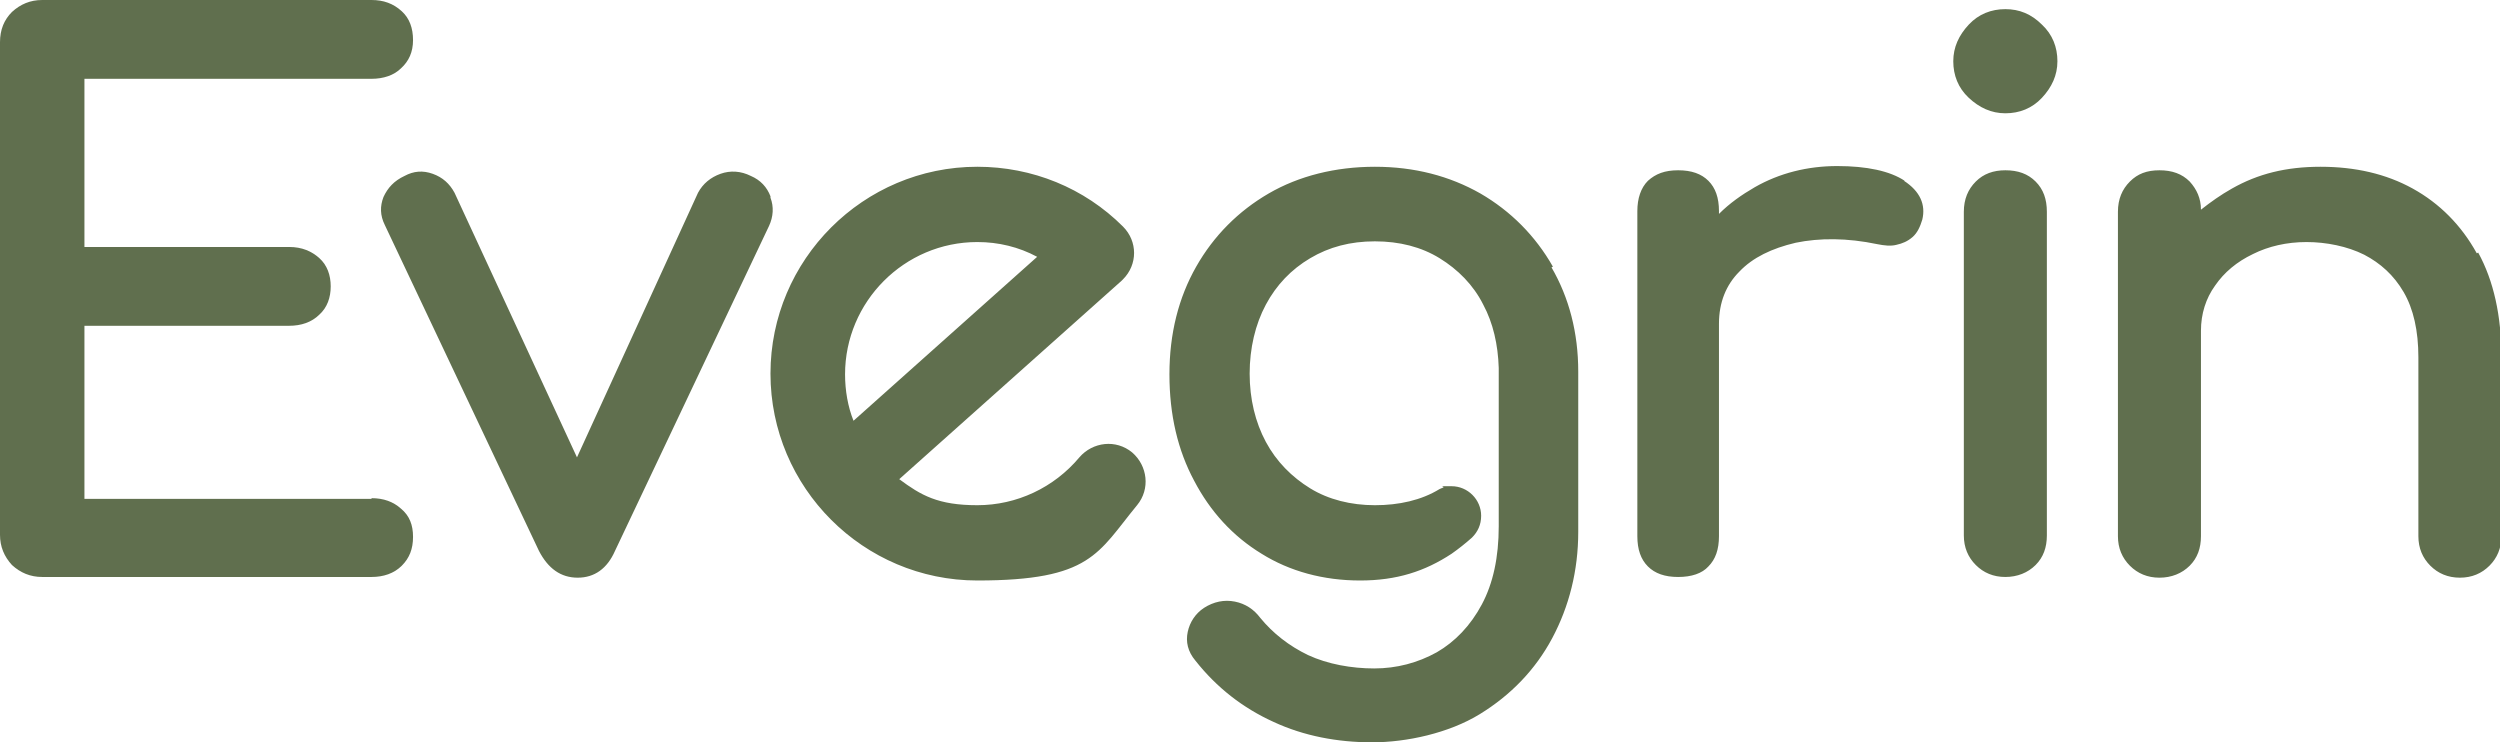
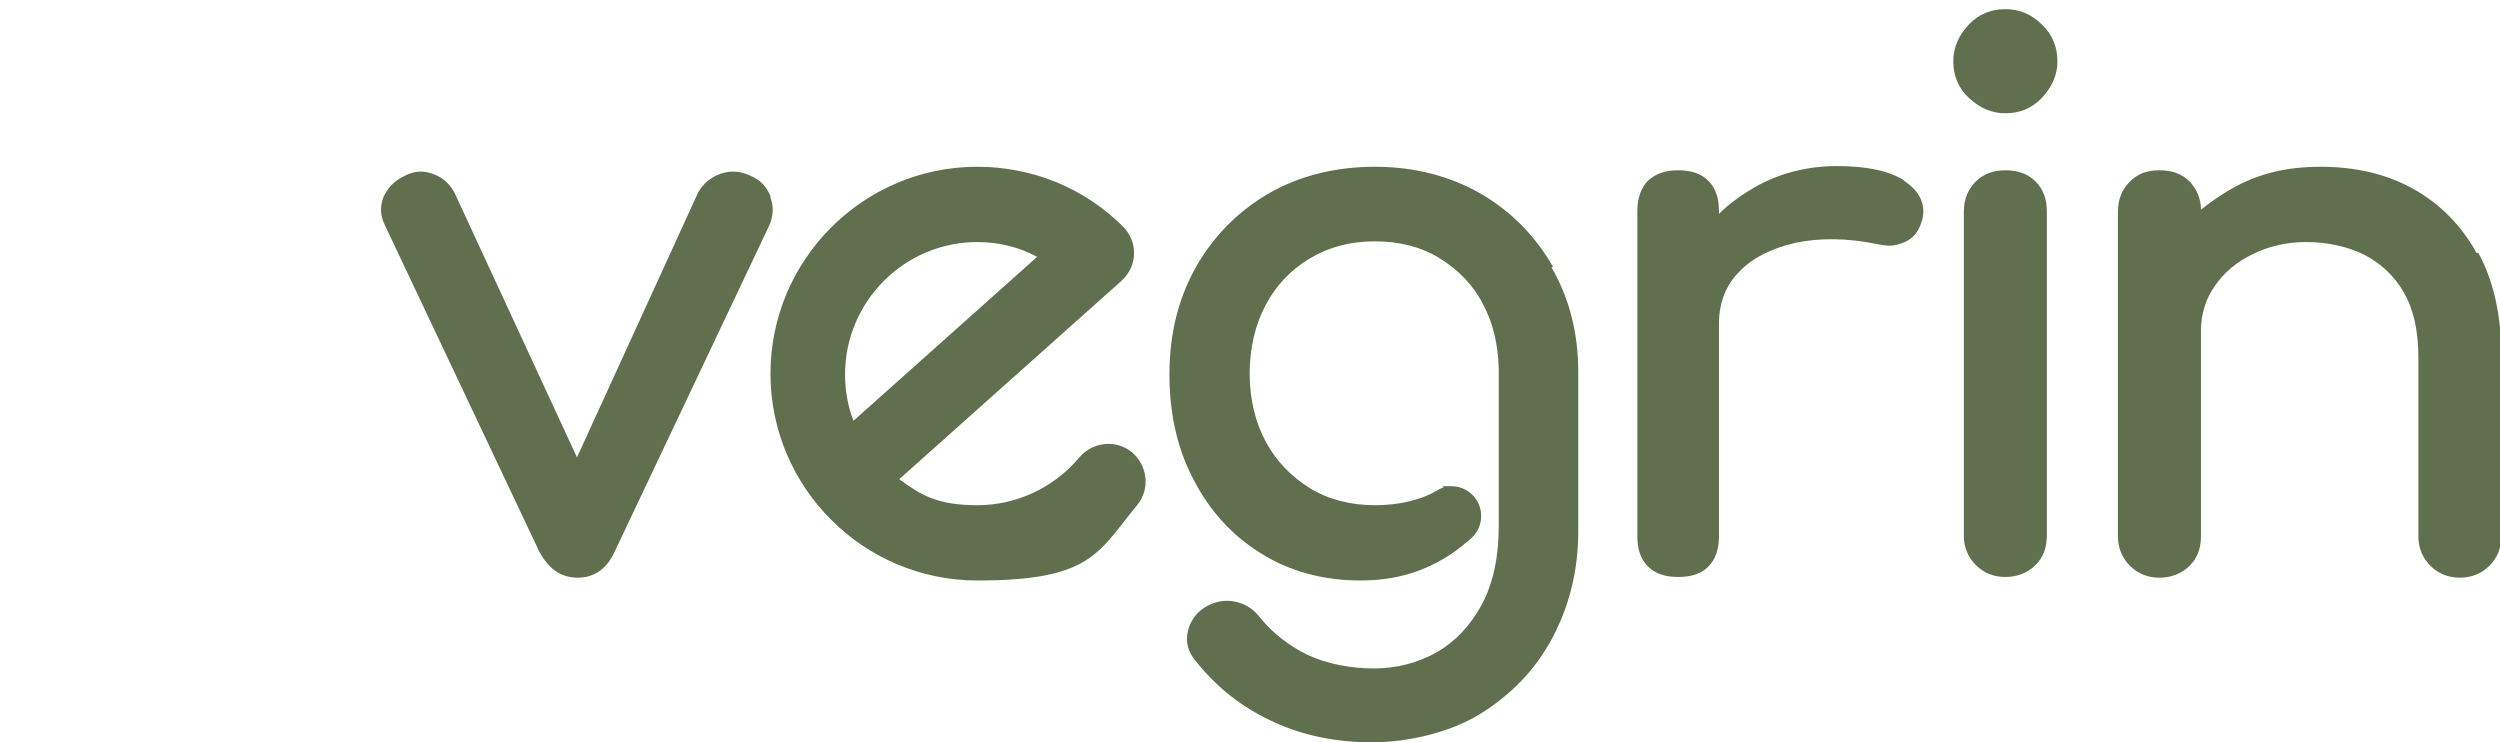
<svg xmlns="http://www.w3.org/2000/svg" id="_Слой_1" data-name="Слой 1" version="1.1" viewBox="0 0 355.3 105.5">
  <defs>
    <style>.cls-1{fill:#606f4e;stroke-width:0}</style>
  </defs>
-   <path class="cls-1" d="M52.8 70.9H12V46.3h29.1c1.7 0 3.2-.5 4.3-1.6 1.1-1 1.6-2.4 1.6-4s-.5-3-1.6-4-2.5-1.6-4.3-1.6H12V11.2h40.8c1.7 0 3.2-.5 4.2-1.5 1.1-1 1.7-2.3 1.7-4s-.5-3.1-1.6-4.1C55.9.5 54.5 0 52.8 0H6C4.3 0 2.9.6 1.7 1.7.6 2.8 0 4.2 0 6v70c0 1.7.6 3.1 1.7 4.3C2.9 81.4 4.3 82 6 82h46.8c1.7 0 3.2-.5 4.3-1.6 1.1-1.1 1.6-2.4 1.6-4.1s-.5-3-1.7-4c-1.1-1-2.5-1.5-4.2-1.5z" />
  <path class="cls-1" d="M109.5 27.9c-.5-1.3-1.4-2.3-2.8-2.9-1.4-.7-2.9-.8-4.3-.3s-2.5 1.4-3.2 2.7L82 65 64.6 27.4c-.7-1.3-1.7-2.2-3.1-2.7-1.4-.5-2.7-.4-4 .3-1.5.7-2.4 1.7-3 3-.5 1.3-.5 2.6.2 4l21.9 46.3c1.3 2.5 3.1 3.8 5.5 3.8s4.2-1.3 5.3-3.8l21.9-46.2c.6-1.3.7-2.7.2-4zM270.7 25.7c-2.1-1.4-5.4-2.1-9.6-2.1s-8.2 1-11.7 3c-1.9 1.1-3.6 2.3-5.1 3.8V30c0-1.9-.5-3.3-1.5-4.3s-2.4-1.5-4.3-1.5-3.2.5-4.3 1.5c-1 1-1.5 2.5-1.5 4.3v46.2c0 1.9.5 3.3 1.5 4.3s2.4 1.5 4.3 1.5 3.4-.5 4.3-1.5c1-1 1.5-2.4 1.5-4.3V46c0-3 1-5.5 2.9-7.4 1.9-2 4.6-3.3 8-4.1 3.4-.7 7.3-.7 11.6.2 1 .2 1.9.3 2.7.1.9-.2 1.6-.5 2.3-1.1.7-.6 1.1-1.5 1.4-2.5.5-2.1-.3-4-2.6-5.5zM285 1.3c-2 0-3.8.7-5.2 2.2s-2.2 3.2-2.2 5.2.7 3.8 2.2 5.2 3.2 2.2 5.2 2.2 3.8-.7 5.2-2.2 2.2-3.2 2.2-5.2-.7-3.8-2.2-5.2C288.7 2 287 1.3 285 1.3zM285 24.2c-1.7 0-3.1.5-4.2 1.6s-1.7 2.5-1.7 4.3v46c0 1.7.6 3.1 1.7 4.2s2.5 1.7 4.2 1.7 3.2-.6 4.3-1.7c1.1-1.1 1.6-2.5 1.6-4.2v-46c0-1.8-.5-3.2-1.6-4.3-1.1-1.1-2.5-1.6-4.3-1.6zM352 36c-2.2-4-5.3-7.1-9.1-9.2-3.8-2.1-8.2-3.1-13.1-3.1s-8.9 1-12.6 3.1c-1.6.9-3 1.9-4.4 3 0-1.6-.6-2.9-1.6-4-1.1-1.1-2.5-1.6-4.3-1.6s-3.1.5-4.2 1.6-1.7 2.5-1.7 4.3v46.1c0 1.7.6 3.1 1.7 4.2s2.5 1.7 4.2 1.7 3.2-.6 4.3-1.7c1.1-1.1 1.6-2.5 1.6-4.2V47c0-2.4.7-4.6 2-6.4 1.3-1.9 3.1-3.4 5.4-4.5 2.2-1.1 4.8-1.7 7.6-1.7s5.8.6 8.2 1.8c2.3 1.2 4.2 2.9 5.6 5.3 1.4 2.4 2.1 5.5 2.1 9.3v25.4c0 1.7.6 3.1 1.7 4.2s2.5 1.7 4.2 1.7 3.1-.6 4.2-1.7 1.7-2.5 1.7-4.2V50.7c0-5.8-1.1-10.8-3.3-14.8zM153.4 65c-3.6 4.3-8.9 6.8-14.5 6.8s-8-1.4-11.1-3.7l31.6-28.2.2-.2c2.1-2.1 2.1-5.4 0-7.5-5.5-5.5-12.9-8.5-20.7-8.5-16.2 0-29.4 13.2-29.4 29.4s13.2 29.4 29.4 29.4 17.1-3.9 22.7-10.7c1.9-2.3 1.5-5.6-.7-7.5-2.3-1.9-5.6-1.5-7.5.7zm-14.5-30.6c3 0 5.9.7 8.5 2.1l-26.1 23.3c-.8-2-1.2-4.3-1.2-6.6 0-10.3 8.4-18.8 18.8-18.8zM220.7 37.9c-2.5-4.4-6-7.9-10.3-10.4-4.4-2.5-9.4-3.8-15-3.8s-10.8 1.3-15.1 3.8-7.8 6-10.3 10.4-3.8 9.5-3.8 15.3 1.2 10.8 3.5 15.1c2.3 4.4 5.5 7.9 9.6 10.4 4 2.5 8.8 3.8 14 3.8s9.2-1.3 13-3.8c1-.7 2-1.5 2.9-2.3.8-.8 1.3-1.8 1.3-3.1 0-2.3-1.9-4.2-4.2-4.2s-.9 0-1.2.2c0 0-.3.1-.5.2-2.6 1.6-5.8 2.3-9.2 2.3s-6.6-.8-9.2-2.4c-2.6-1.6-4.8-3.8-6.3-6.6s-2.3-6.1-2.3-9.7.8-7 2.3-9.8 3.6-5 6.3-6.6 5.7-2.4 9.2-2.4 6.6.8 9.2 2.4c2.6 1.6 4.8 3.8 6.2 6.6 1.4 2.6 2.1 5.7 2.2 9v22.5c0 4.4-.8 8.1-2.4 11.1-1.6 3-3.8 5.3-6.4 6.8-2.7 1.5-5.7 2.3-8.9 2.3s-6.6-.6-9.4-1.9c-2.7-1.3-5-3.1-6.8-5.3-.9-1.2-2.1-2-3.6-2.3-1.5-.3-3 0-4.4.9-1.2.8-2 2-2.3 3.4-.3 1.4 0 2.8 1.1 4.1 3 3.8 6.7 6.7 11.1 8.7 4.3 2 9.1 2.9 14 2.9s10.9-1.3 15.3-4 7.9-6.3 10.3-10.8c2.4-4.5 3.7-9.6 3.7-15.1V52.8c0-5.5-1.3-10.5-3.8-14.8z" />
</svg>